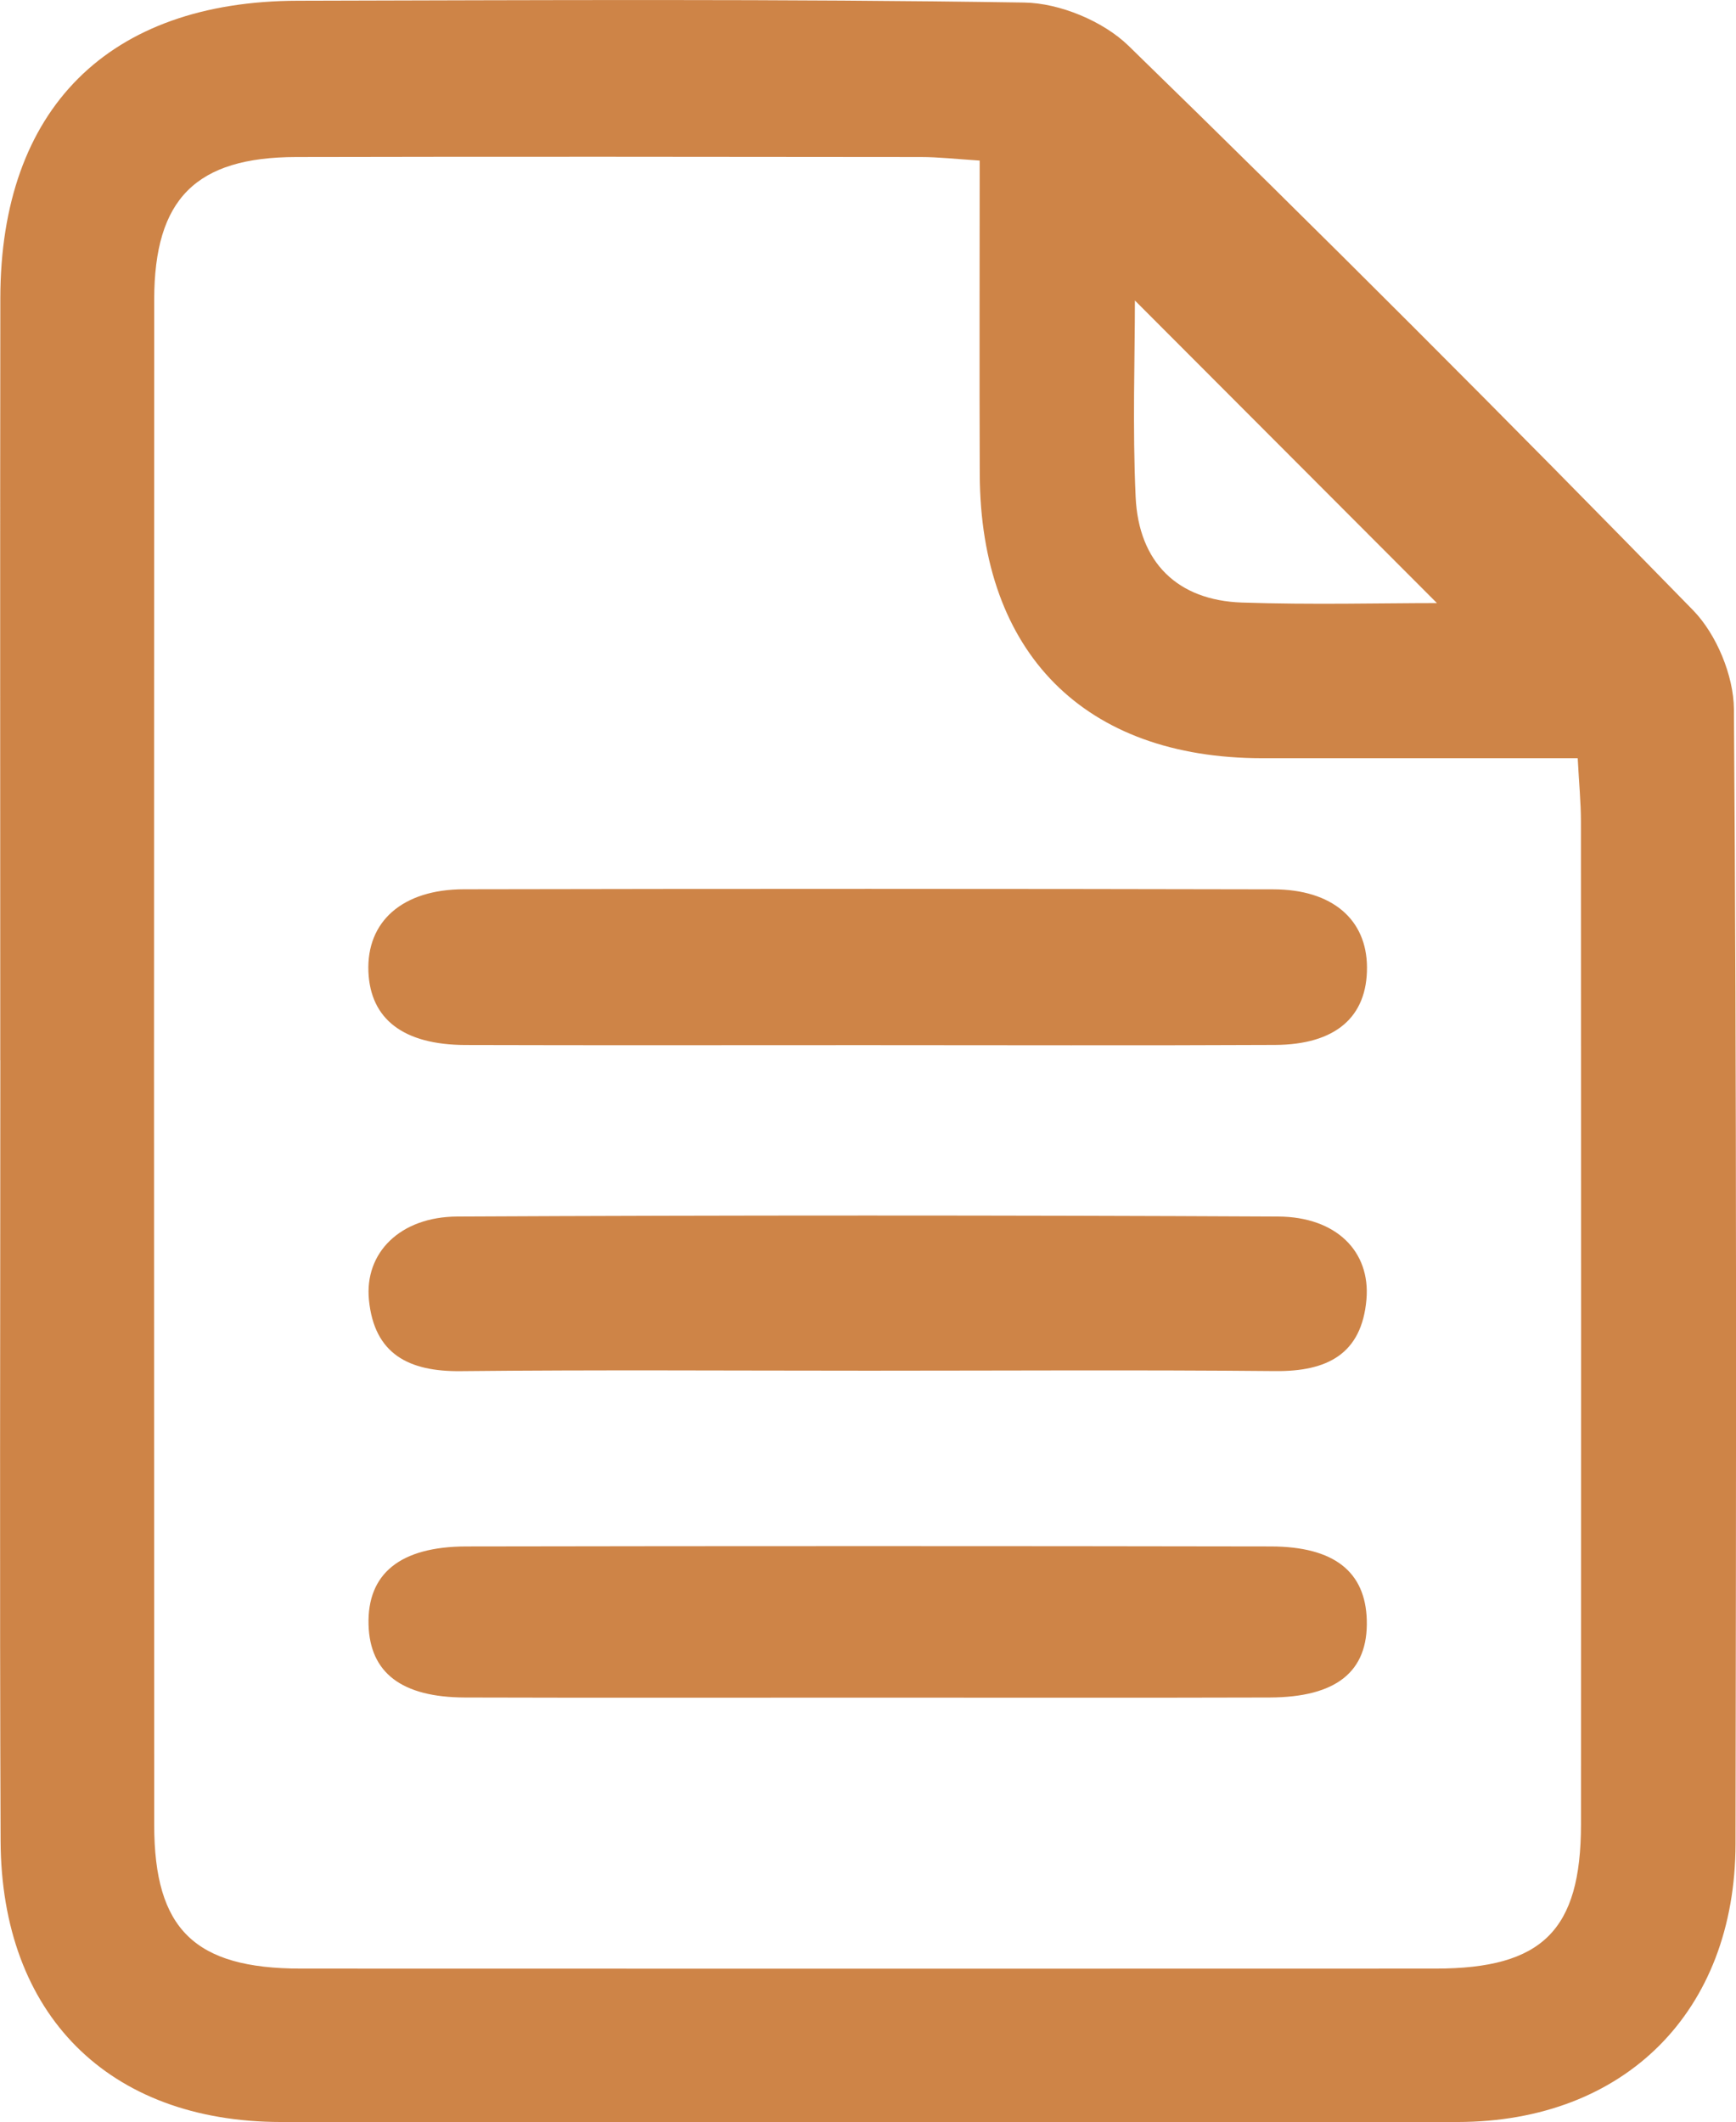
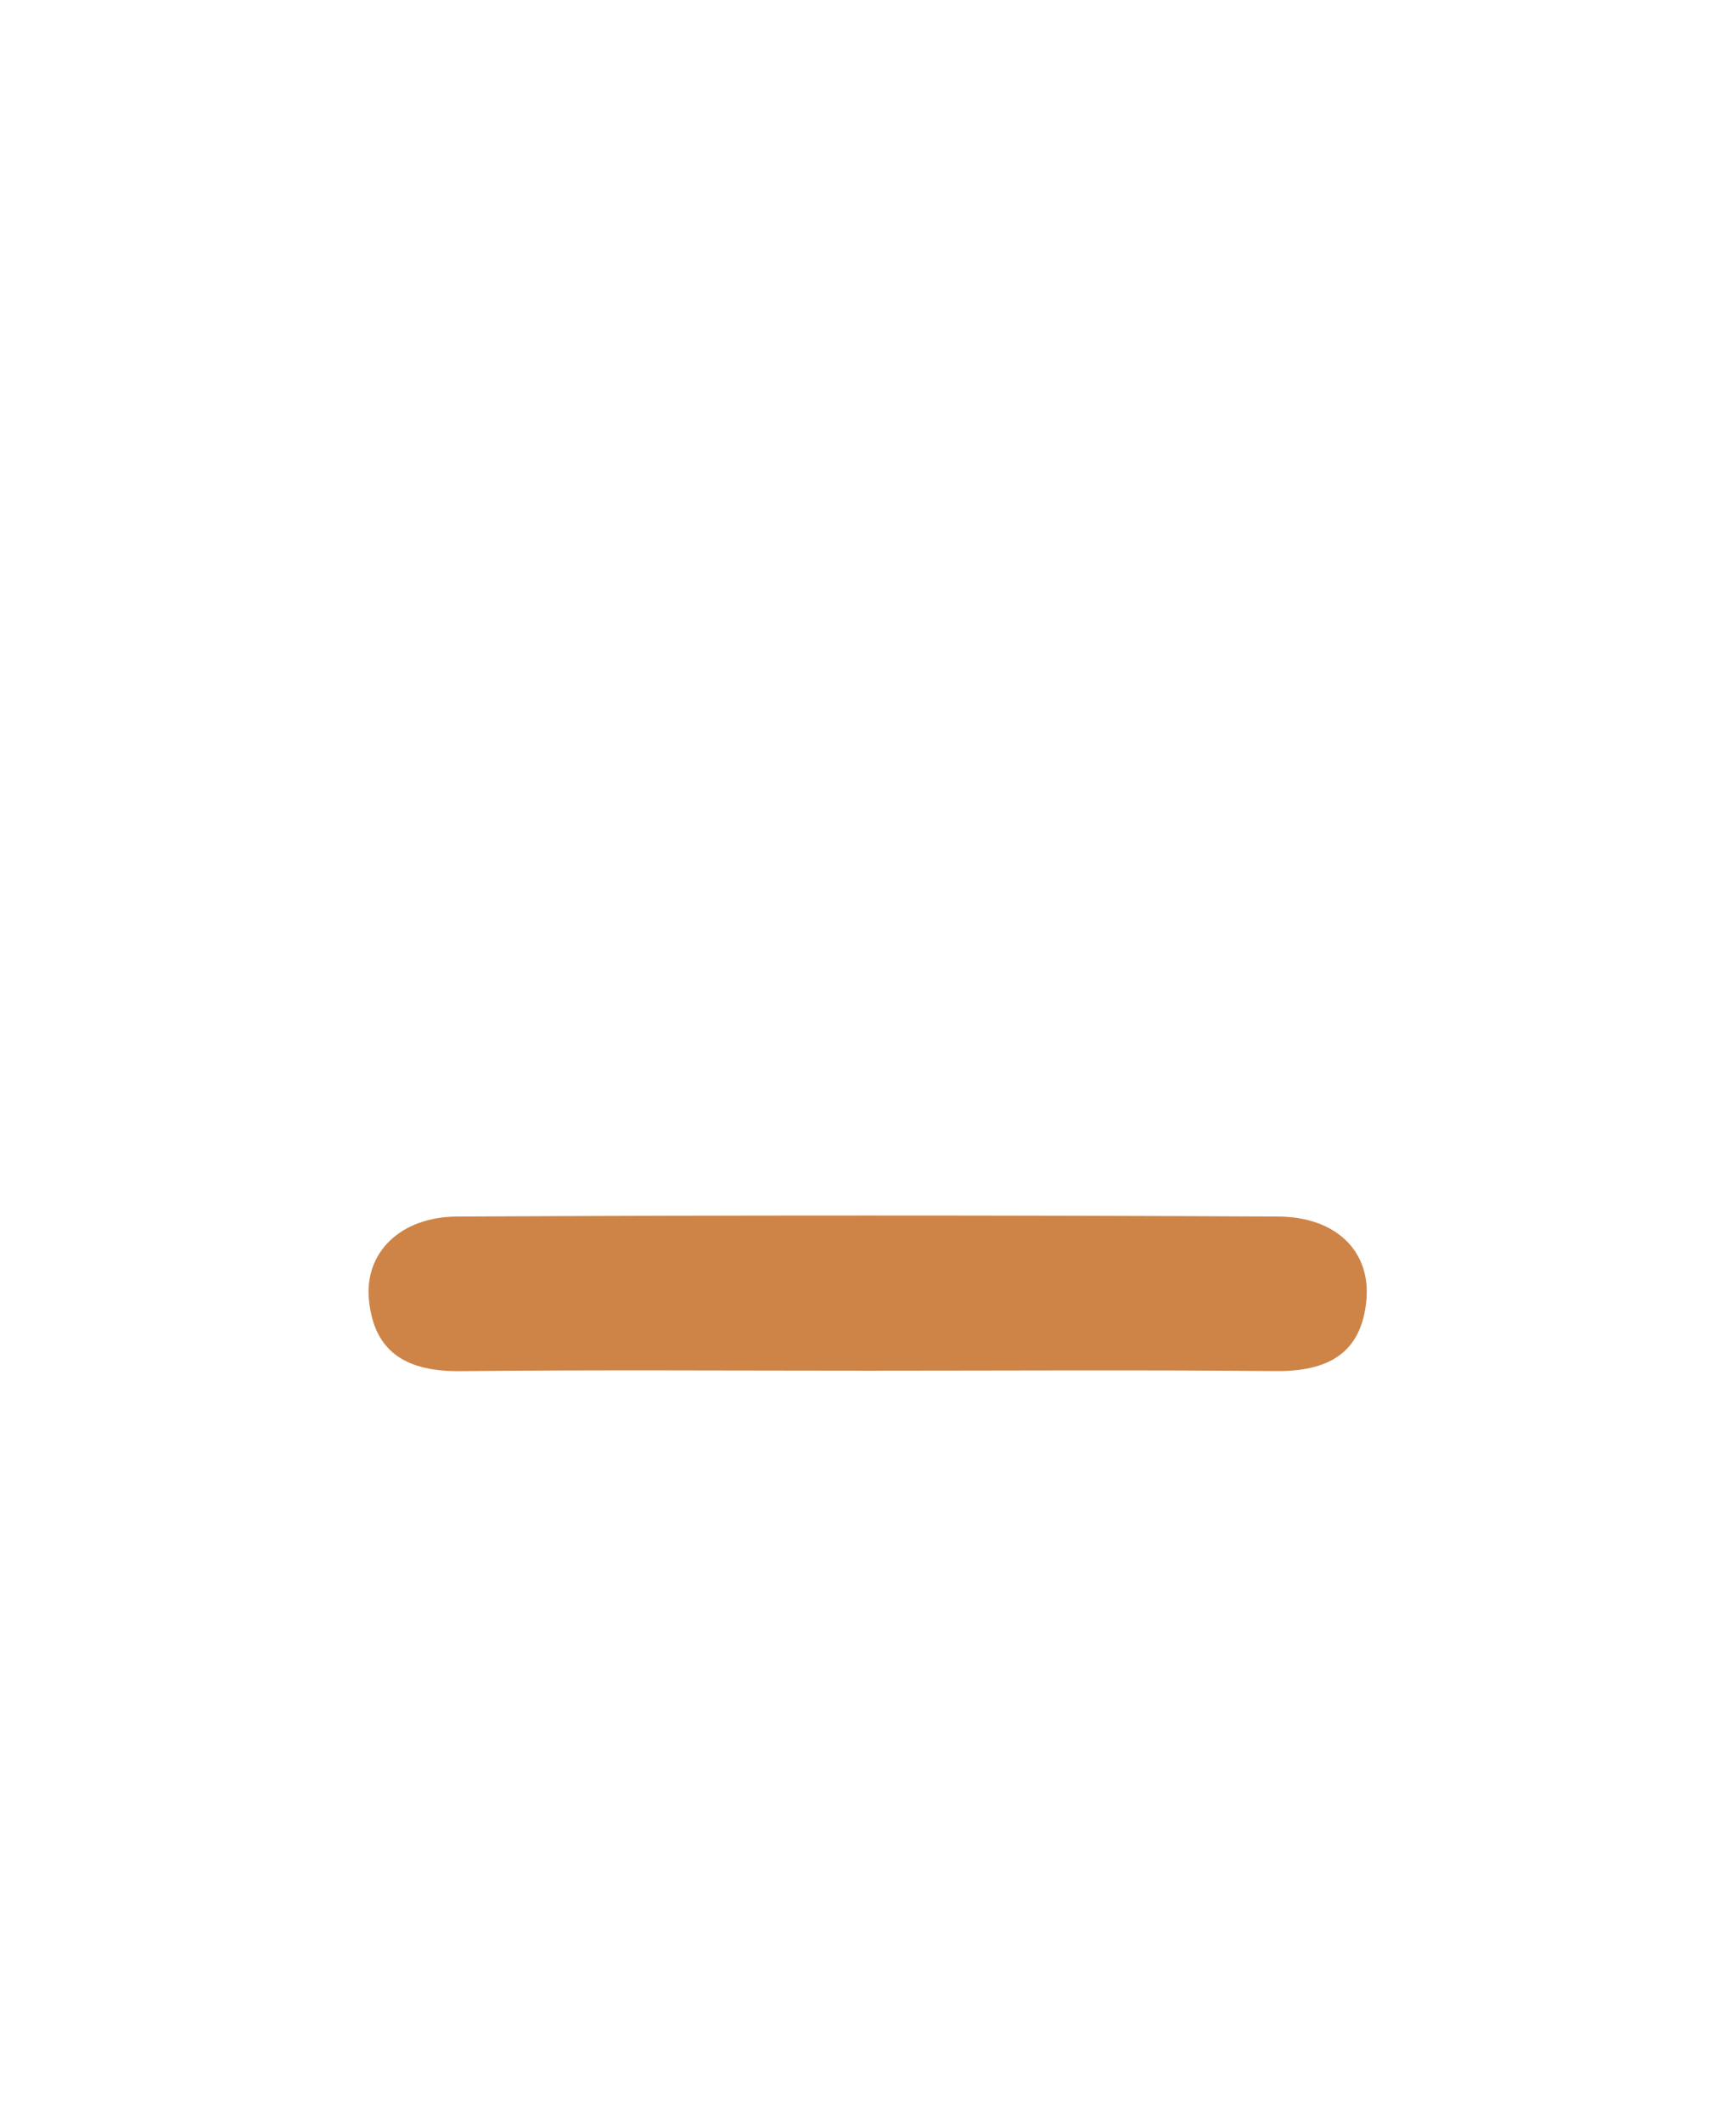
<svg xmlns="http://www.w3.org/2000/svg" id="uuid-6c3d42e1-4c0b-4085-bea5-6bccaf184c17" data-name="Isolation Mode" viewBox="0 0 25.926 31.697">
  <defs>
    <style>
      .uuid-1104d775-3af7-44ee-a34b-d48c2f468405 {
        fill: #ce8447;
      }
    </style>
  </defs>
-   <path class="uuid-1104d775-3af7-44ee-a34b-d48c2f468405" d="M.004,15.836c-0-3.796-.004-7.591,.001-11.387C.009,1.626,1.618,.017,4.448,.011c3.616-.008,7.233-.029,10.849,.027,.528,.008,1.177,.277,1.556,.645,2.848,2.773,5.657,5.586,8.432,8.431,.349,.358,.606,.977,.61,1.477,.042,5.648,.033,11.297,.024,16.946-.004,2.503-1.652,4.151-4.149,4.155-5.858,.008-11.716,.008-17.574,0-2.575-.003-4.177-1.603-4.187-4.2-.015-3.885-.004-7.771-.004-11.656ZM14.63,2.398c-.357-.023-.618-.053-.878-.053-3.109-.003-6.219-.007-9.328,0-1.499,.003-2.12,.625-2.121,2.13-.004,7.594-.004,15.188-0,22.782,.001,1.557,.605,2.143,2.187,2.144,5.651,.002,11.301,.002,16.952,0,1.592-.001,2.168-.571,2.169-2.153,.003-4.993,.002-9.986-.001-14.978-0-.289-.029-.577-.048-.946-1.618,0-3.167,.001-4.715-0-2.646-.002-4.204-1.565-4.215-4.236-.006-1.547-.001-3.093-.001-4.689Zm6.829,6.608c-1.492-1.494-3.04-3.045-4.51-4.518,0,.853-.037,1.895,.011,2.934,.045,.979,.626,1.544,1.586,1.577,1.04,.035,2.082,.008,2.914,.008Z" />
-   <path class="uuid-1104d775-3af7-44ee-a34b-d48c2f468405" d="M12.95,15.609c-2,0-4,.004-6-.002-.926-.003-1.419-.386-1.448-1.095-.03-.747,.504-1.229,1.426-1.231,4.03-.008,8.06-.008,12.09,.001,.88,.002,1.393,.452,1.397,1.162,.005,.743-.467,1.158-1.375,1.162-2.03,.01-4.06,.003-6.09,.003Z" />
-   <path class="uuid-1104d775-3af7-44ee-a34b-d48c2f468405" d="M12.963,20.471c-2.028,0-4.057-.014-6.085,.007-.769,.008-1.288-.251-1.368-1.063-.07-.703,.464-1.242,1.318-1.246,4.087-.02,8.173-.02,12.26,0,.87,.004,1.381,.523,1.319,1.238-.071,.821-.591,1.077-1.359,1.07-2.028-.019-4.057-.006-6.085-.006Z" />
-   <path class="uuid-1104d775-3af7-44ee-a34b-d48c2f468405" d="M12.951,25.354c-2.002,0-4.005,.004-6.007-.002-.948-.003-1.42-.37-1.44-1.087-.021-.759,.467-1.167,1.461-1.169,4.005-.007,8.01-.007,12.014,0,.948,.002,1.413,.379,1.433,1.101,.021,.767-.451,1.152-1.453,1.155-2.002,.006-4.005,.002-6.007,.002Z" />
+   <path class="uuid-1104d775-3af7-44ee-a34b-d48c2f468405" d="M12.963,20.471c-2.028,0-4.057-.014-6.085,.007-.769,.008-1.288-.251-1.368-1.063-.07-.703,.464-1.242,1.318-1.246,4.087-.02,8.173-.02,12.26,0,.87,.004,1.381,.523,1.319,1.238-.071,.821-.591,1.077-1.359,1.07-2.028-.019-4.057-.006-6.085-.006" />
</svg>